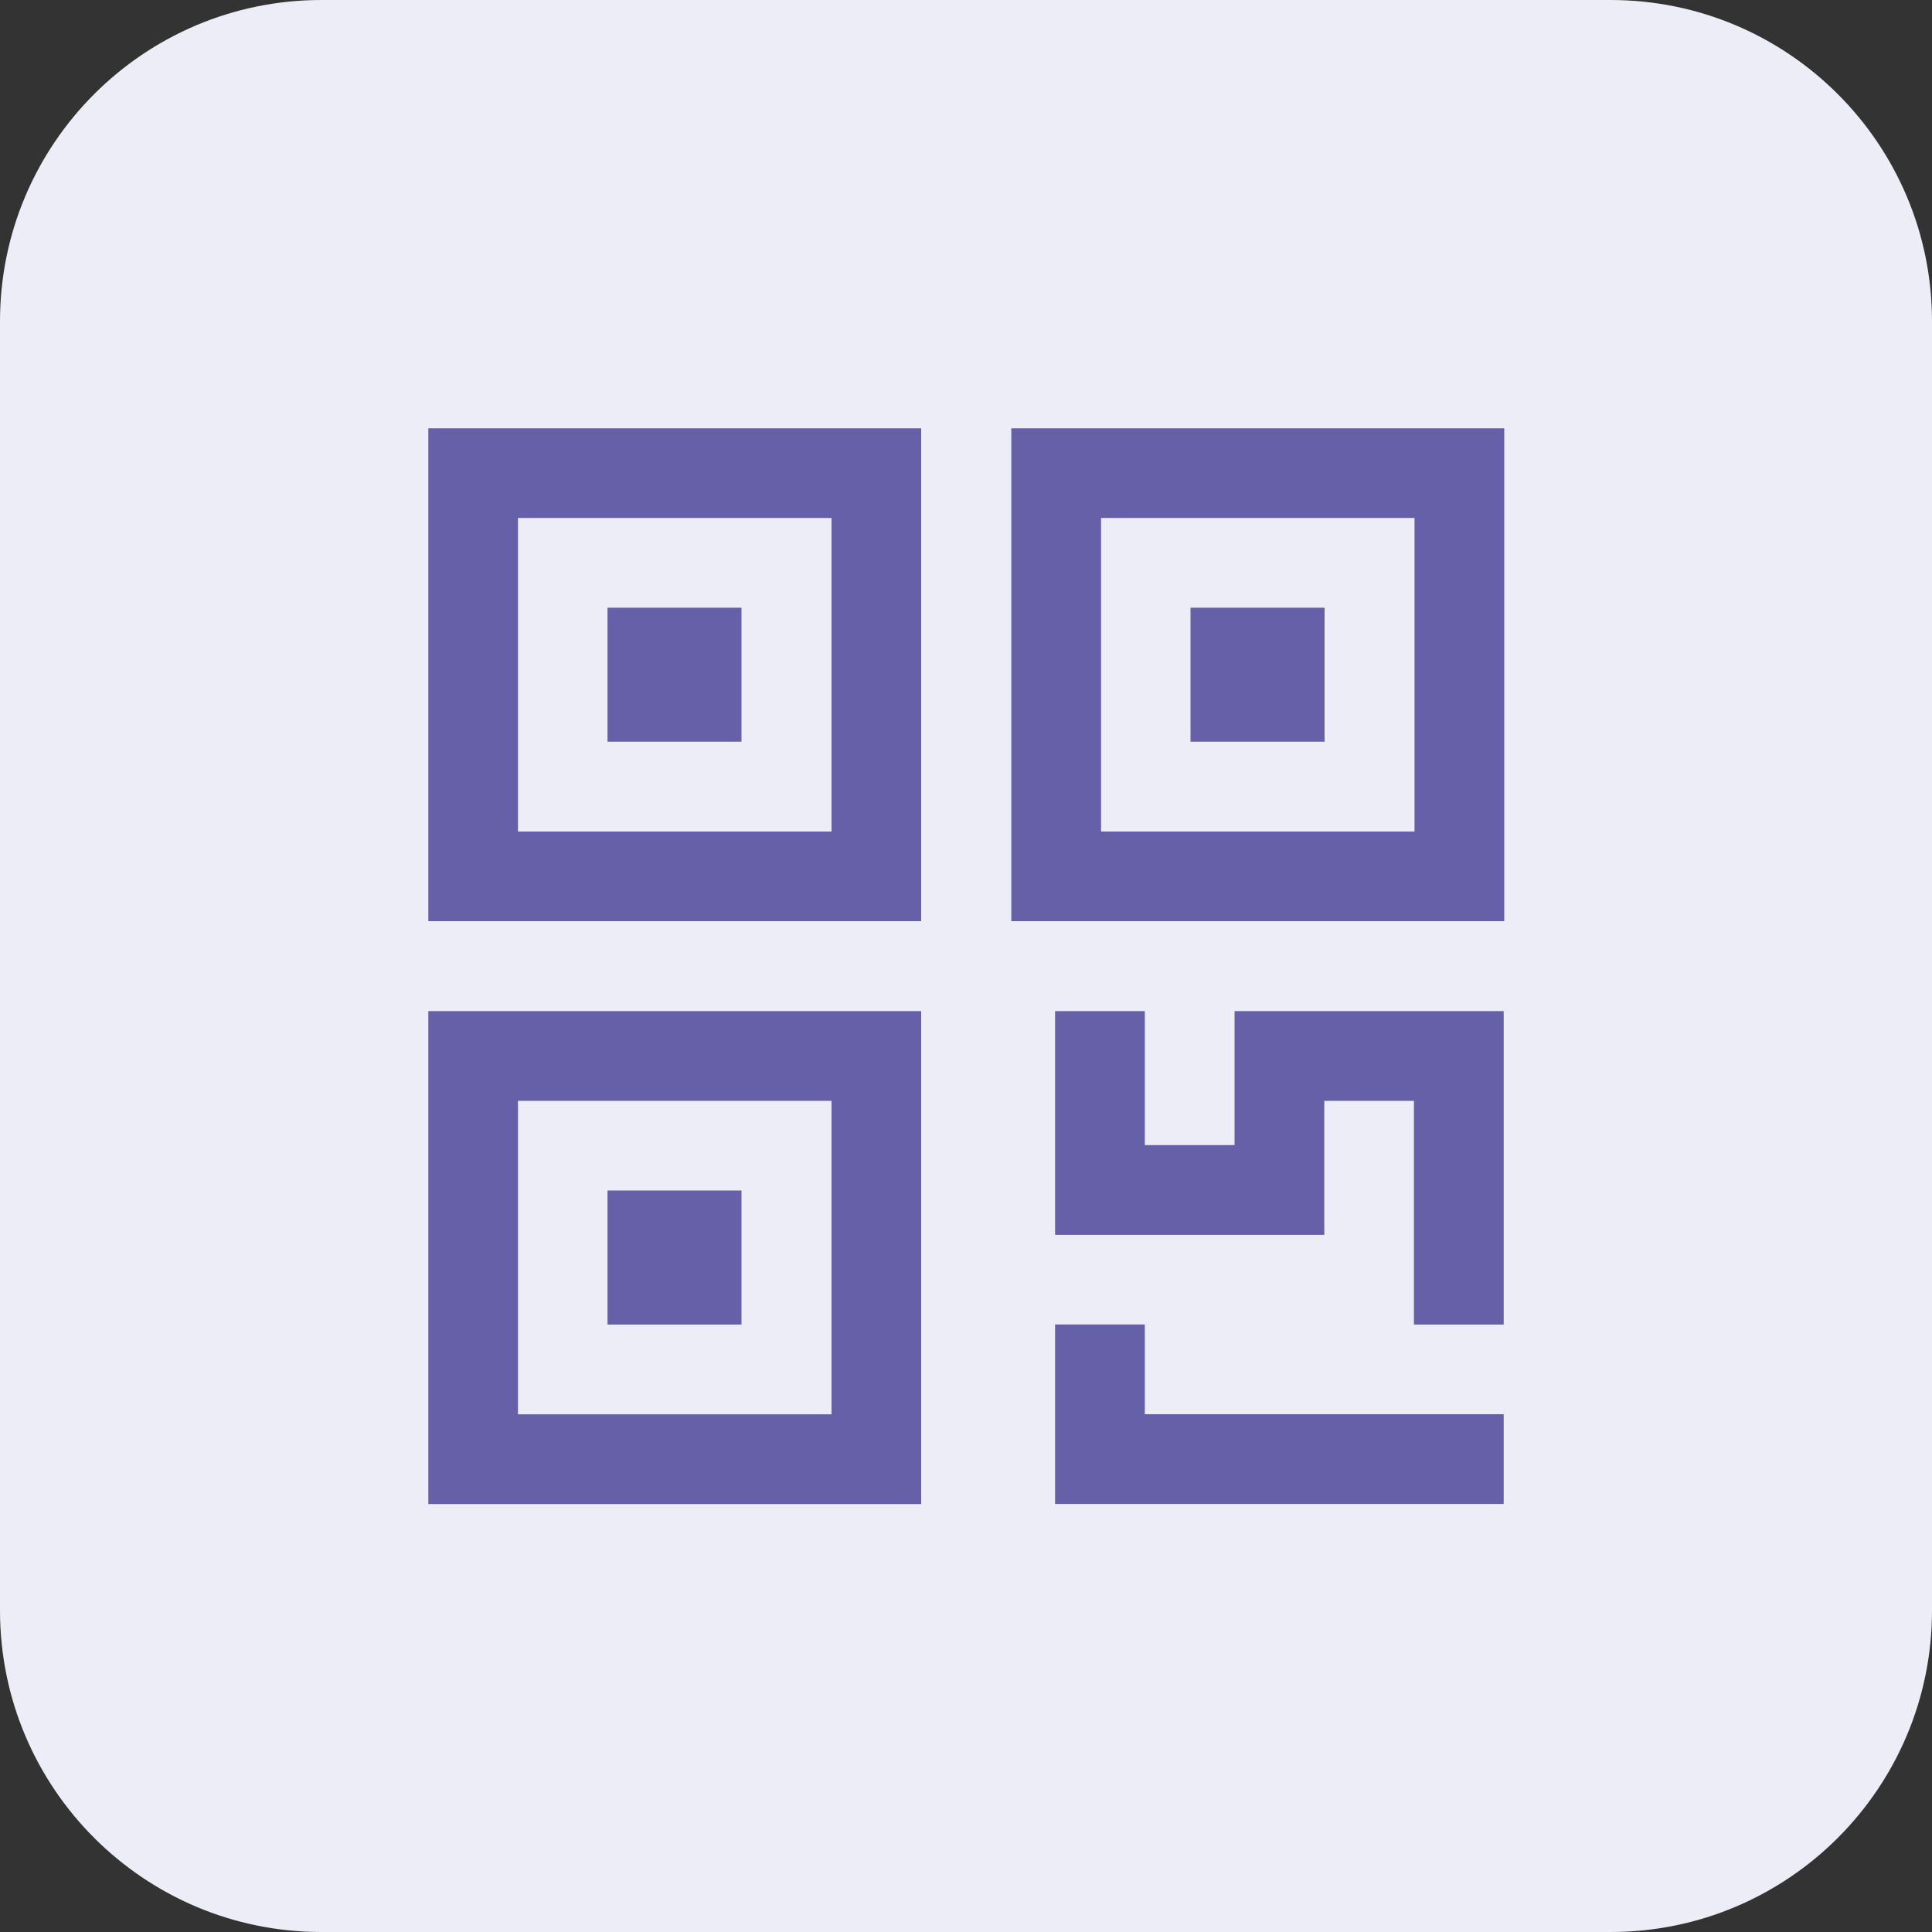
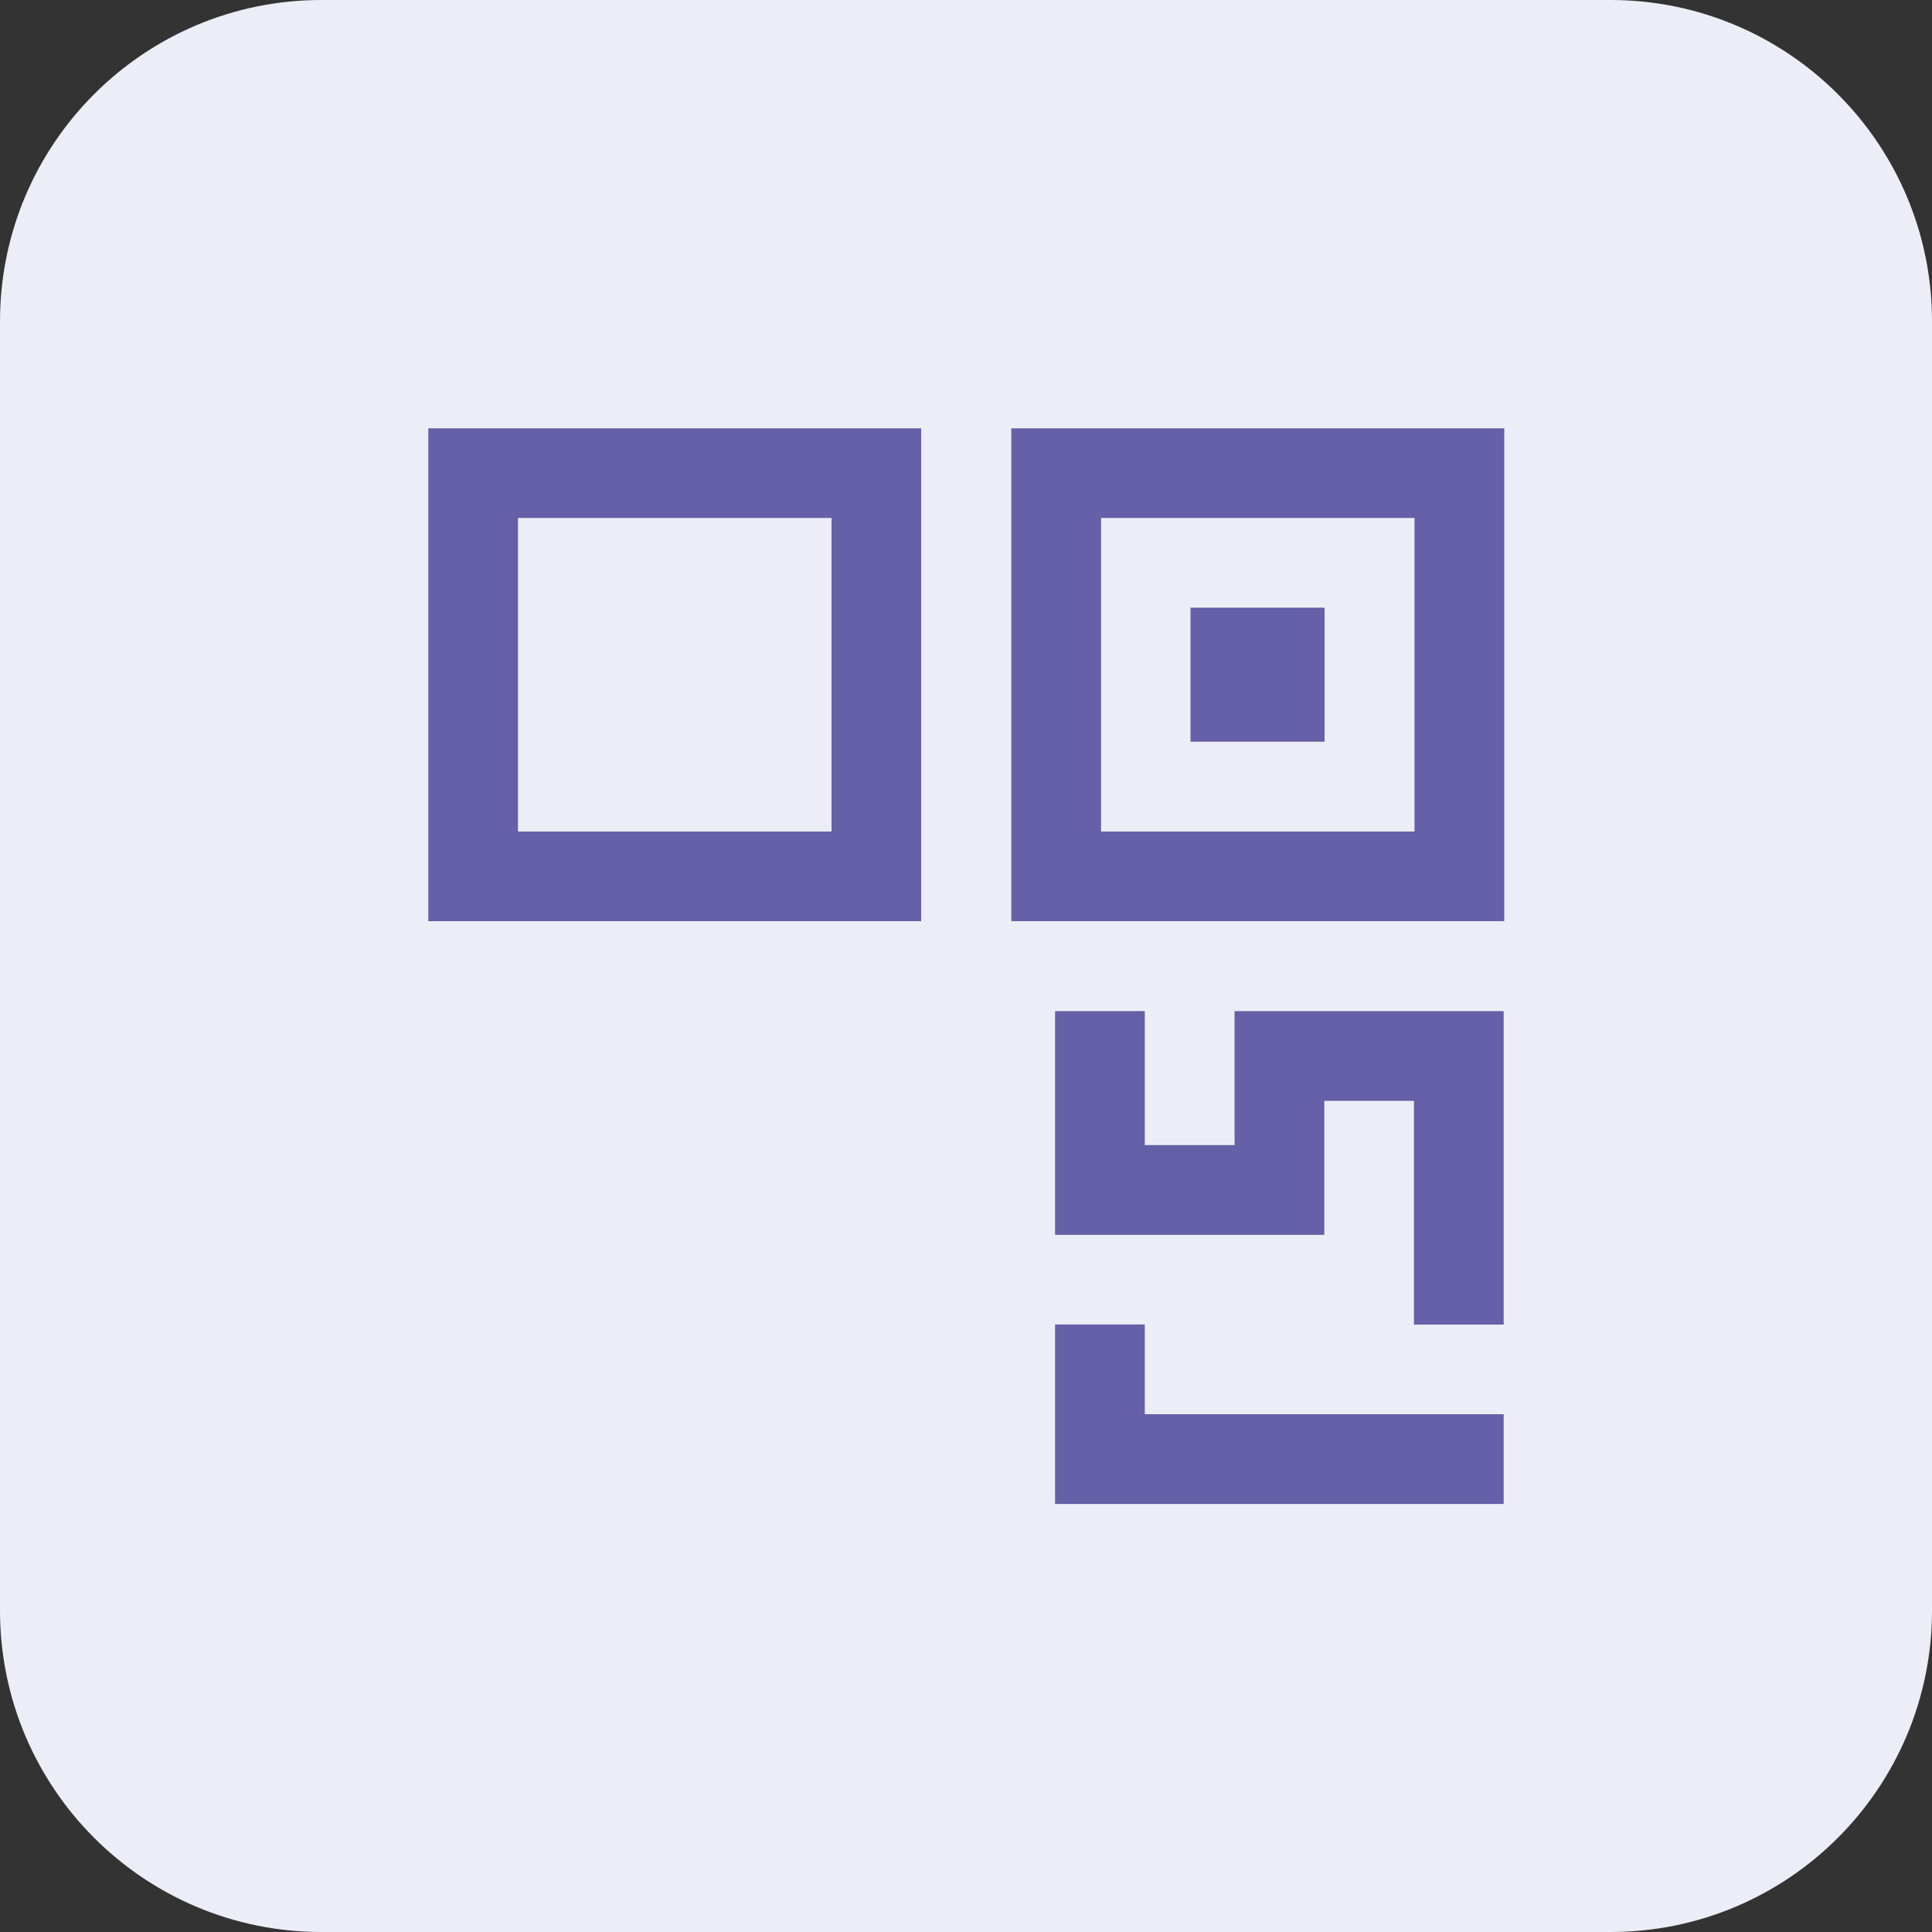
<svg xmlns="http://www.w3.org/2000/svg" width="20" height="20" viewBox="0 0 20 20" fill="none">
  <rect x="0" y="0" width="20" height="20" fill="#333333" stroke="none" />
  <path d="M16.672 0H3.327C1.49 0 0 1.49 0 3.327V16.672C0 18.51 1.49 20 3.327 20H16.672C18.51 20 20 18.51 20 16.672V3.327C20 1.49 18.51 0 16.672 0Z" fill="#EDEDF8" />
  <path d="M9.536 9.536H4.434V4.434H9.536V9.536ZM5.362 8.608H8.608V5.362H5.362V8.608Z" fill="#6560A8" />
  <path d="M15.572 9.536H10.469V4.434H15.572V9.536ZM11.398 8.608H14.643V5.362H11.398V8.608Z" fill="#6560A8" />
-   <path d="M9.536 15.57H4.434V10.467H9.536V15.57ZM5.362 14.641H8.608V11.396H5.362V14.641Z" fill="#6560A8" />
  <path d="M15.566 13.712H14.637V11.396H13.709V12.783H10.922V10.467H11.851V11.854H12.78V10.467H15.566V13.712Z" fill="#6560A8" />
  <path d="M15.566 15.569H10.922V13.711H11.851V14.64H15.566V15.569Z" fill="#6560A8" />
-   <path d="M7.676 6.291H6.289V7.678H7.676V6.291Z" fill="#6560A8" />
+   <path d="M7.676 6.291H6.289V7.678V6.291Z" fill="#6560A8" />
  <path d="M13.712 6.291H12.324V7.678H13.712V6.291Z" fill="#6560A8" />
-   <path d="M7.676 12.324H6.289V13.712H7.676V12.324Z" fill="#6560A8" />
</svg>